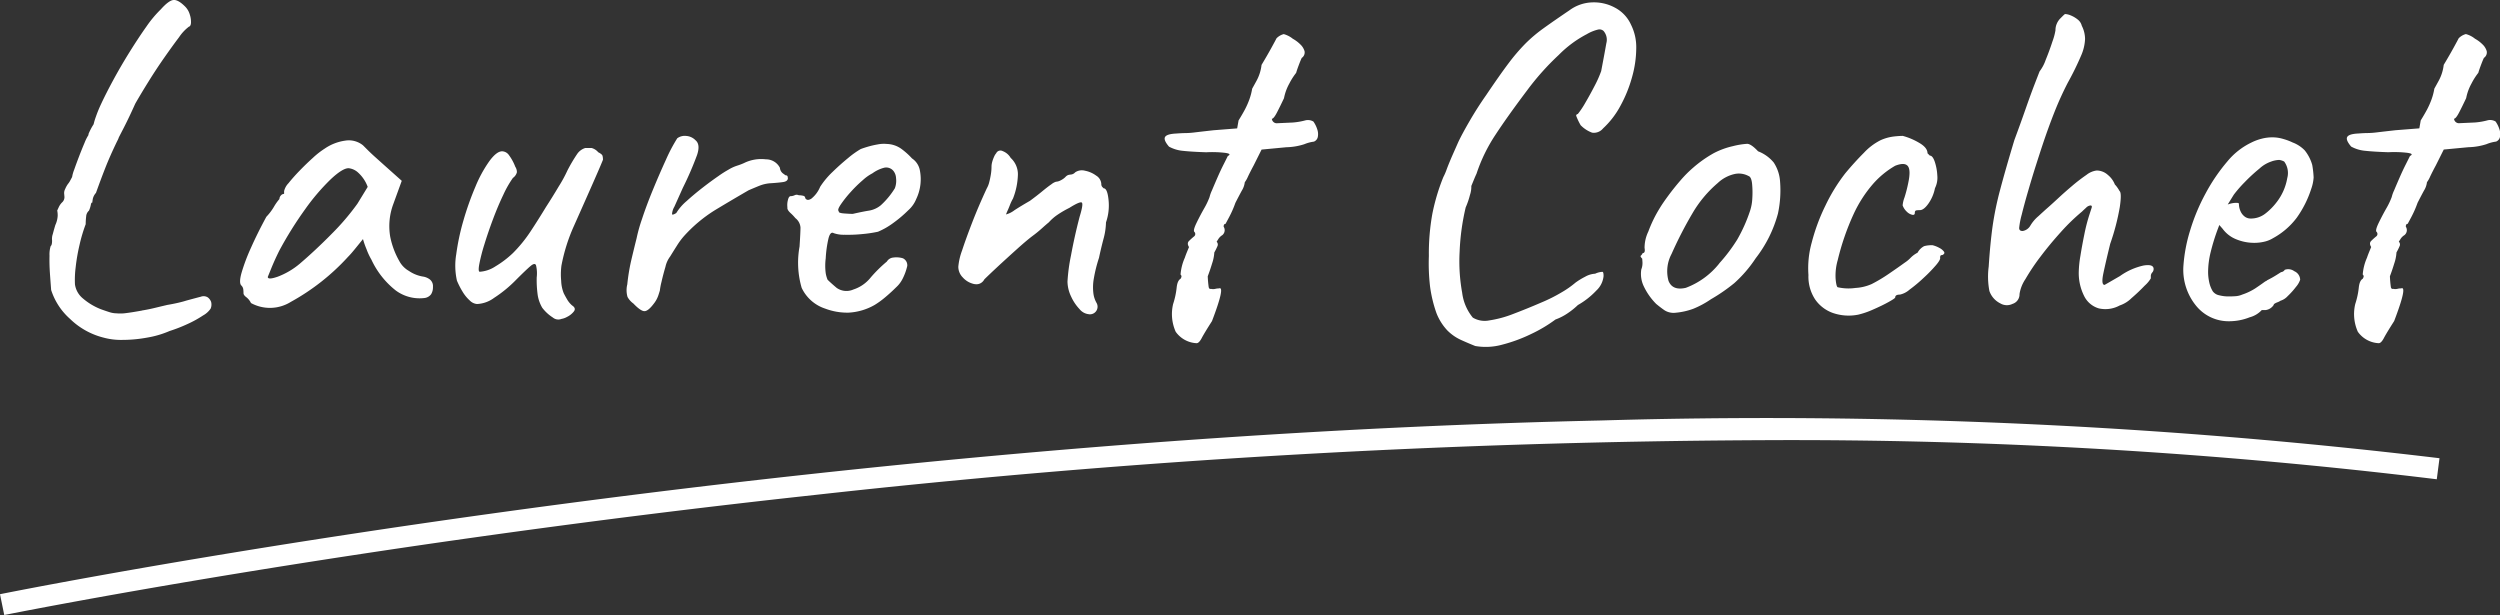
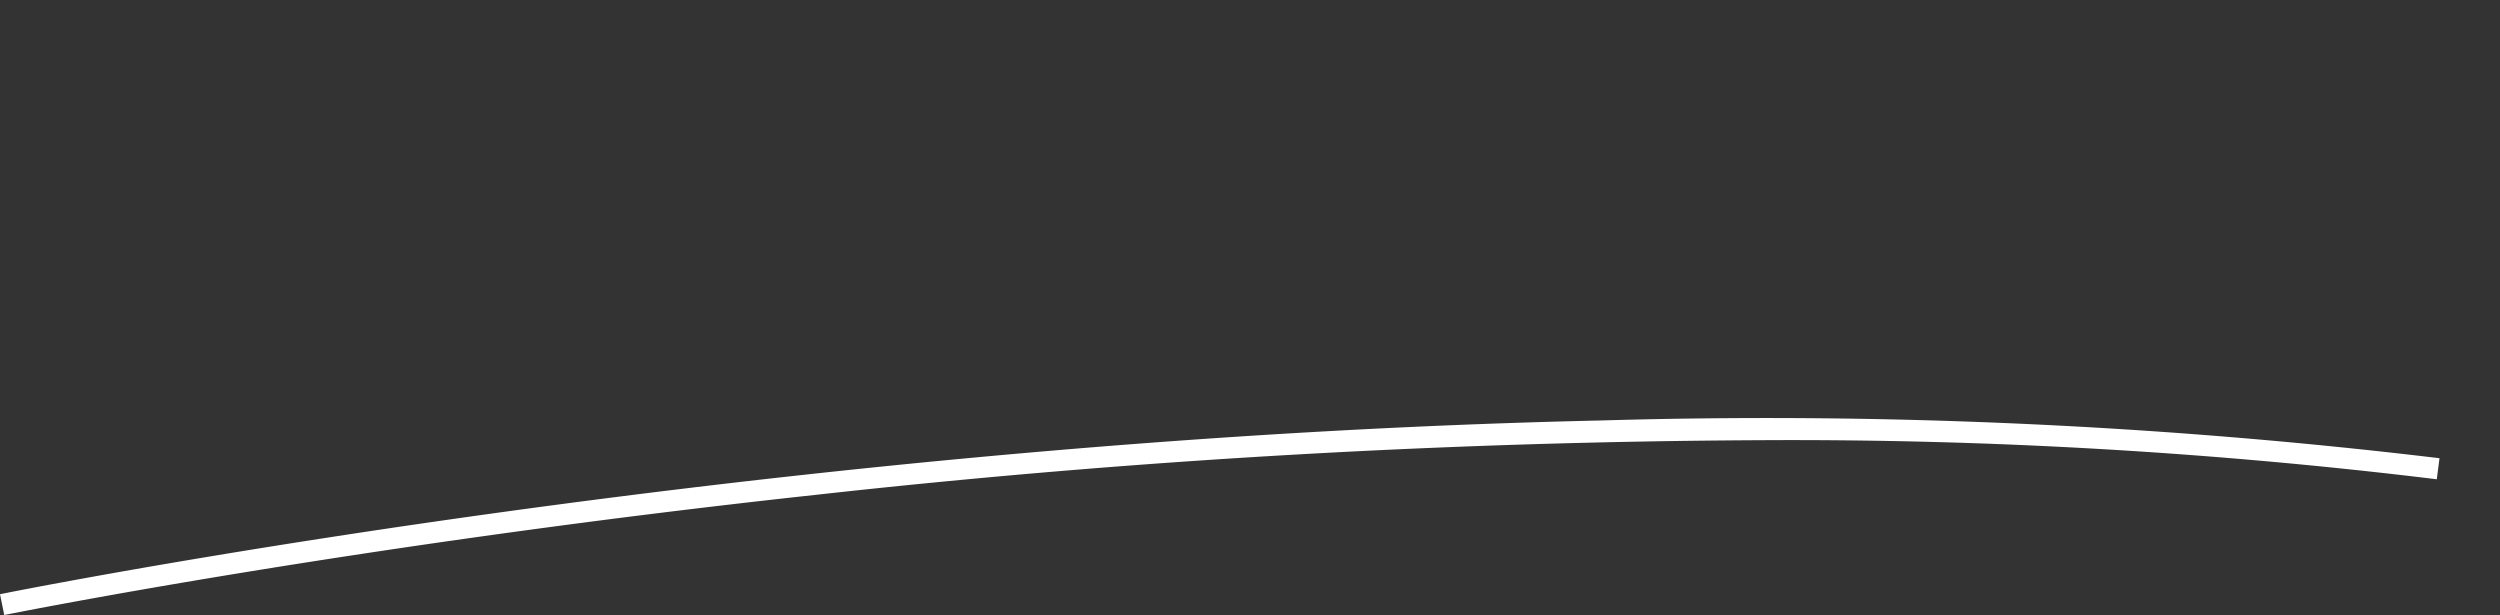
<svg xmlns="http://www.w3.org/2000/svg" width="117.8" height="28.98" viewBox="0 0 117.8 28.98">
  <rect x="0" y="0" width="117.8" height="28.98" fill="#333333" stroke="none" />
  <g id="Groupe_2325" data-name="Groupe 2325" transform="translate(-796.9 -123.182)">
-     <path id="Tracé_4285" data-name="Tracé 4285" d="M4.774,21.836a3.476,3.476,0,0,1-1.573-.88,3.067,3.067,0,0,1-.891-1.364q-.022-.286-.055-.748t-.022-.858a1.337,1.337,0,0,1,.055-.462q.066-.044.066-.264a.683.683,0,0,1,.033-.3q.055-.209.121-.429a1.184,1.184,0,0,0,.11-.429,1.107,1.107,0,0,0-.022-.253l.066-.143a.793.793,0,0,1,.154-.231.338.338,0,0,0,.121-.264l-.011-.132a.4.4,0,0,1,.044-.242A1.193,1.193,0,0,1,3.1,14.6a.906.906,0,0,0,.121-.187l.077-.143a1.677,1.677,0,0,1,.1-.352q.1-.286.231-.627t.253-.627a2.1,2.1,0,0,1,.187-.374v-.044a2.818,2.818,0,0,1,.242-.462,3.179,3.179,0,0,1,.11-.363q.088-.253.2-.5.242-.528.605-1.2t.781-1.342q.418-.671.8-1.21a5.374,5.374,0,0,1,.671-.8q.374-.418.594-.44t.55.308a.875.875,0,0,1,.22.374A1.106,1.106,0,0,1,8.9,7q-.011.165-.1.187a2.06,2.06,0,0,0-.462.495q-.308.407-.693.957T6.9,9.769q-.363.583-.627,1.045-.286.638-.528,1.111L5.5,12.4a.854.854,0,0,1-.044.11l-.044.088q-.33.682-.55,1.243t-.44,1.177a.612.612,0,0,0-.154.308l-.022.154q-.044-.022-.066.1a1.3,1.3,0,0,1-.088.275.394.394,0,0,0-.132.275,3.107,3.107,0,0,0-.022.363,7.267,7.267,0,0,0-.286.957,8.76,8.76,0,0,0-.187,1.078,4.7,4.7,0,0,0-.033.8A1.046,1.046,0,0,0,3.817,20a2.936,2.936,0,0,0,.825.495q.242.088.418.143a1.109,1.109,0,0,0,.33.055,1.918,1.918,0,0,0,.451-.011q.275-.033.759-.121H6.578q.286-.044.605-.121t.6-.143q.264-.044.506-.1t.374-.1q.484-.132.7-.187a.371.371,0,0,1,.33.033.472.472,0,0,1,.154.209.494.494,0,0,1-.022.319,1.018,1.018,0,0,1-.352.319,5.192,5.192,0,0,1-.737.407,7.189,7.189,0,0,1-.847.33,4.528,4.528,0,0,1-1.045.308,6.518,6.518,0,0,1-1.166.11A3.133,3.133,0,0,1,4.774,21.836Zm6.952-1.628a.761.761,0,0,0-.22-.275q-.132-.1-.132-.187a1.7,1.7,0,0,0-.011-.187.314.314,0,0,0-.1-.187q-.11-.132.022-.6a8.835,8.835,0,0,1,.44-1.166q.308-.693.726-1.463a2.524,2.524,0,0,0,.352-.462,2.35,2.35,0,0,1,.264-.374.249.249,0,0,1,.066-.165.2.2,0,0,1,.154-.077v-.132a.806.806,0,0,1,.209-.374q.209-.264.517-.583t.638-.616a3.833,3.833,0,0,1,.55-.429,2.251,2.251,0,0,1,.957-.374,1.063,1.063,0,0,1,.847.22l.22.22q.154.154.363.341l.429.385.814.726-.4,1.1a2.971,2.971,0,0,0-.143,1.54,3.83,3.83,0,0,0,.429,1.144,1.162,1.162,0,0,0,.451.462,1.641,1.641,0,0,0,.649.264.714.714,0,0,1,.33.132.4.4,0,0,1,.154.352.626.626,0,0,1-.088.352.457.457,0,0,1-.308.176,1.89,1.89,0,0,1-1.353-.352A3.982,3.982,0,0,1,17.4,18.162a2.983,2.983,0,0,1-.231-.495,3.749,3.749,0,0,1-.165-.473l-.33.407q-.242.3-.374.429a10.45,10.45,0,0,1-2.695,2.123A1.859,1.859,0,0,1,11.726,20.208Zm.792-1.232q0,.154.473-.011a3.574,3.574,0,0,0,1.023-.6q.748-.638,1.507-1.408a11.4,11.4,0,0,0,1.221-1.43l.484-.792a1.69,1.69,0,0,0-.473-.693.778.778,0,0,0-.429-.187q-.286,0-.847.528a10.03,10.03,0,0,0-1.2,1.408,17.469,17.469,0,0,0-1.21,1.936q-.22.44-.385.847Zm13.838,1.98a.4.4,0,0,1-.407-.066,1.914,1.914,0,0,1-.5-.462,1.729,1.729,0,0,1-.209-.572A5.161,5.161,0,0,1,25.19,19a1.627,1.627,0,0,0-.033-.572q-.055-.132-.253.033t-.682.649a6,6,0,0,1-1.045.858,1.455,1.455,0,0,1-.8.286.543.543,0,0,1-.341-.165,1.8,1.8,0,0,1-.341-.418,3.818,3.818,0,0,1-.264-.517,3.238,3.238,0,0,1-.033-1.243,10.754,10.754,0,0,1,.341-1.6A13.856,13.856,0,0,1,22.3,14.73a6.052,6.052,0,0,1,.66-1.21q.341-.462.6-.462a.409.409,0,0,1,.319.176,2.278,2.278,0,0,1,.3.55.46.46,0,0,1,.077.264.474.474,0,0,1-.187.264,4.925,4.925,0,0,0-.451.792q-.253.528-.484,1.144t-.407,1.188a8.5,8.5,0,0,0-.242.935q-.066.363.022.363a1.52,1.52,0,0,0,.737-.253,4.628,4.628,0,0,0,.825-.627,6.457,6.457,0,0,0,.825-1.012q.363-.55.737-1.166.286-.44.6-.968a6.191,6.191,0,0,0,.407-.748,7.518,7.518,0,0,1,.462-.781.717.717,0,0,1,.374-.275h.308a.631.631,0,0,1,.308.2q.176.088.2.165a.689.689,0,0,1,.022.187q-.088.22-.275.649t-.275.627q-.418.946-.825,1.859a8.269,8.269,0,0,0-.583,1.859,3.251,3.251,0,0,0-.011.715,1.715,1.715,0,0,0,.121.583q.066.132.165.3a1.07,1.07,0,0,0,.231.275q.2.132.077.286a.922.922,0,0,1-.319.253A.8.8,0,0,1,26.356,20.956Zm3.388-.726a.947.947,0,0,1-.275-.308,1.143,1.143,0,0,1-.011-.594,9.159,9.159,0,0,1,.176-1.089q.11-.473.264-1.089a7.237,7.237,0,0,1,.253-.9q.209-.638.517-1.386t.616-1.419a7.711,7.711,0,0,1,.528-1,.6.6,0,0,1,.429-.11.67.67,0,0,1,.429.2q.242.2.077.693a15.254,15.254,0,0,1-.671,1.551l-.4.891a.793.793,0,0,0-.11.352q.022.055.2-.055a2.332,2.332,0,0,1,.484-.561q.352-.319.748-.627t.748-.55a5.1,5.1,0,0,1,.484-.308,1.9,1.9,0,0,1,.407-.187,2.8,2.8,0,0,0,.319-.121,1.828,1.828,0,0,1,1.034-.176.732.732,0,0,1,.66.4.365.365,0,0,0,.143.264l.121.088q.088,0,.1.066l.011.066q0,.154-.231.187t-.583.055a1.713,1.713,0,0,0-.506.11q-.22.088-.528.22-.836.484-1.6.946a6.772,6.772,0,0,0-1.463,1.232,3.439,3.439,0,0,0-.308.418q-.154.242-.33.528a1.243,1.243,0,0,0-.22.484q-.11.374-.187.715a3.088,3.088,0,0,0-.077.407l-.066.209a1.3,1.3,0,0,1-.22.407q-.264.352-.44.352T29.744,20.23Zm9.042.242a1.87,1.87,0,0,1-1.111-.979,4.234,4.234,0,0,1-.1-1.947q.044-.682.044-.9a.614.614,0,0,0-.242-.44,2.088,2.088,0,0,0-.231-.242q-.165-.154-.143-.264a.921.921,0,0,1,.022-.341q.044-.187.132-.187a.461.461,0,0,0,.187-.044.21.21,0,0,1,.187,0,1.02,1.02,0,0,1,.2.022q.11.022.11.11.088.154.286.033a1.386,1.386,0,0,0,.418-.561,3.8,3.8,0,0,1,.583-.7q.363-.352.726-.649a4.193,4.193,0,0,1,.6-.429q.11-.044.33-.11a4.08,4.08,0,0,1,.473-.11,1.484,1.484,0,0,1,.429-.022,1.24,1.24,0,0,1,.671.22,3.384,3.384,0,0,1,.517.462.862.862,0,0,1,.363.528,2.157,2.157,0,0,1-.165,1.386,1.409,1.409,0,0,1-.374.528,5.771,5.771,0,0,1-.7.594,3.481,3.481,0,0,1-.726.418,5.957,5.957,0,0,1-.737.11,6.681,6.681,0,0,1-.836.033,1.423,1.423,0,0,1-.517-.077q-.154-.088-.242.242a5.384,5.384,0,0,0-.132.946,2.729,2.729,0,0,0,0,.7,1.364,1.364,0,0,0,.088.308q.154.154.429.385a.8.8,0,0,0,.781.077A1.727,1.727,0,0,0,40.931,19a6.518,6.518,0,0,1,.759-.748.389.389,0,0,1,.3-.187,1.071,1.071,0,0,1,.451.033.36.36,0,0,1,.209.363,2.618,2.618,0,0,1-.231.627,1.386,1.386,0,0,1-.3.385q-.231.231-.506.462a3.96,3.96,0,0,1-.5.363,2.754,2.754,0,0,1-1.232.363A2.943,2.943,0,0,1,38.786,20.472Zm1.3-4.466q.484-.11.77-.154a1.17,1.17,0,0,0,.55-.253,3.683,3.683,0,0,0,.66-.8,1,1,0,0,0,.055-.484.585.585,0,0,0-.121-.33.437.437,0,0,0-.473-.143,1.614,1.614,0,0,0-.517.253,2.1,2.1,0,0,0-.451.319,6.088,6.088,0,0,0-.583.572,5.291,5.291,0,0,0-.462.583q-.176.264-.088.308-.044.088.253.11T40.084,16.006Zm11.132,4.73a.647.647,0,0,1-.451-.242,2.163,2.163,0,0,1-.4-.6A1.675,1.675,0,0,1,50.2,19.2a8.335,8.335,0,0,1,.165-1.232q.165-.9.407-1.826.176-.572.11-.66t-.594.242a4.739,4.739,0,0,0-.55.319,2.254,2.254,0,0,0-.418.363q-.11.088-.33.286a5.713,5.713,0,0,1-.462.374q-.286.22-.726.616t-.869.792q-.429.4-.649.616a.437.437,0,0,1-.132.154.388.388,0,0,1-.2.077.583.583,0,0,1-.242-.033A.981.981,0,0,1,45.265,19a.713.713,0,0,1-.209-.506,2.913,2.913,0,0,1,.176-.759q.176-.539.473-1.309T46.4,14.8a1.073,1.073,0,0,0,.11-.275q.044-.165.077-.363a2.28,2.28,0,0,0,.033-.374.878.878,0,0,1,.033-.231,1.606,1.606,0,0,1,.088-.242.6.6,0,0,1,.1-.165.221.221,0,0,1,.308-.1.736.736,0,0,1,.374.319,1.046,1.046,0,0,1,.341.77,3.314,3.314,0,0,1-.231,1.144,2.177,2.177,0,0,0-.143.3q-.055.143-.1.242t-.066.154l-.022.055a1.128,1.128,0,0,0,.4-.2q.308-.2.726-.44.33-.242.583-.451t.429-.33a.661.661,0,0,1,.22-.121.519.519,0,0,0,.22-.066.838.838,0,0,0,.22-.154.332.332,0,0,1,.143-.1l.055-.011.088-.011a.31.31,0,0,0,.176-.1.563.563,0,0,1,.462-.077,1.308,1.308,0,0,1,.528.231.494.494,0,0,1,.242.4.193.193,0,0,0,.055.143l.055.055q.176,0,.231.55a2.438,2.438,0,0,1-.121,1.056,3.2,3.2,0,0,1-.121.792q-.121.462-.209.88a6.633,6.633,0,0,0-.242.968,2.336,2.336,0,0,0-.022.7,1.221,1.221,0,0,0,.154.462.359.359,0,0,1-.352.528Zm5.06,1.364a1.279,1.279,0,0,1-.979-.539,2.039,2.039,0,0,1-.121-1.309,3.749,3.749,0,0,0,.165-.759q.033-.341.187-.429L55.561,19a.108.108,0,0,0-.033-.132,2.359,2.359,0,0,1,.2-.792q.044-.132.121-.319l.077-.187q-.11-.176,0-.286t.231-.209a.144.144,0,0,0,.011-.231q-.044-.088.11-.407t.352-.671a3.47,3.47,0,0,0,.264-.55,1.56,1.56,0,0,1,.11-.308q.11-.264.264-.616t.3-.638l.187-.374q.22-.11-.176-.154a5.214,5.214,0,0,0-.836-.022q-.682-.022-1.089-.066a1.685,1.685,0,0,1-.671-.2q-.264-.308-.187-.451t.517-.165q.286-.022.451-.022a3.883,3.883,0,0,0,.44-.033q.275-.033.869-.1l1.122-.088.066-.374q.176-.286.3-.517a3.865,3.865,0,0,0,.209-.473,2.847,2.847,0,0,0,.132-.506l.2-.363a2.044,2.044,0,0,0,.242-.759q.264-.44.462-.8t.242-.451a.734.734,0,0,1,.341-.2,1.171,1.171,0,0,1,.429.22,1.579,1.579,0,0,1,.352.264.72.72,0,0,1,.2.319.31.31,0,0,1-.132.319q-.044.088-.132.319t-.132.385a3.077,3.077,0,0,0-.319.5,2.331,2.331,0,0,0-.253.693q-.176.374-.33.671t-.242.3a.232.232,0,0,0,.264.209l.726-.033a3.15,3.15,0,0,0,.583-.1.5.5,0,0,1,.385.055,1.318,1.318,0,0,1,.176.352.7.7,0,0,1,.033.363.3.3,0,0,1-.187.231,1.779,1.779,0,0,0-.451.121,2.944,2.944,0,0,1-.847.143l-1.166.11-.374.748q-.154.286-.264.517a1.334,1.334,0,0,1-.154.275.959.959,0,0,1-.143.4q-.143.264-.3.572a4.89,4.89,0,0,1-.3.682l-.165.308q-.088,0-.088.132a.3.3,0,0,1-.066.4.569.569,0,0,0-.187.187l-.077.121a.185.185,0,0,1,.033.22,2.593,2.593,0,0,1-.143.286,1.922,1.922,0,0,1-.1.506q-.1.33-.209.616a4.8,4.8,0,0,0,.044.506q.022.11.11.088a.45.45,0,0,0,.2,0,.723.723,0,0,1,.176-.022q.308-.132-.33,1.54-.352.55-.484.8T56.276,22.1Zm13.134.132q-.33-.132-.671-.286A2.163,2.163,0,0,1,68.1,21.5a2.53,2.53,0,0,1-.517-.825,6.207,6.207,0,0,1-.3-1.254,9.581,9.581,0,0,1-.055-1.43,10.532,10.532,0,0,1,.165-1.991,9.592,9.592,0,0,1,.517-1.727,2.742,2.742,0,0,0,.165-.385q.121-.319.286-.693l.253-.572q.176-.374.539-1t.781-1.221q.638-.946,1.056-1.5a9.1,9.1,0,0,1,.792-.924,6.9,6.9,0,0,1,.847-.715q.473-.341,1.221-.847a1.9,1.9,0,0,1,1.067-.374,2.076,2.076,0,0,1,1.089.253,1.693,1.693,0,0,1,.748.8A2.367,2.367,0,0,1,77,8.207a5.112,5.112,0,0,1-.2,1.364,6.234,6.234,0,0,1-.55,1.353,4.035,4.035,0,0,1-.814,1.056.556.556,0,0,1-.517.2,1.447,1.447,0,0,1-.539-.352,2.8,2.8,0,0,1-.209-.44q-.011-.066.077-.088a3.993,3.993,0,0,0,.352-.528q.22-.374.44-.8a5.275,5.275,0,0,0,.308-.693q.176-.924.242-1.309a.63.63,0,0,0-.132-.583.285.285,0,0,0-.253-.066,1.929,1.929,0,0,0-.539.22,5.285,5.285,0,0,0-1.32.979,12.2,12.2,0,0,0-1.5,1.683q-.88,1.166-1.474,2.068a7.683,7.683,0,0,0-.9,1.848q-.044.088-.143.33l-.1.242a1.225,1.225,0,0,1-.066.429,3.588,3.588,0,0,1-.2.583,10.907,10.907,0,0,0-.286,2.1,8.283,8.283,0,0,0,.121,1.925,2.283,2.283,0,0,0,.5,1.166,1.089,1.089,0,0,0,.781.132,5.194,5.194,0,0,0,1.133-.308q.638-.242,1.3-.528a7.445,7.445,0,0,0,.968-.484,4.428,4.428,0,0,0,.66-.462,3.291,3.291,0,0,1,.451-.275,1.066,1.066,0,0,1,.473-.143.877.877,0,0,1,.352-.088q.044.022.044.2a1.071,1.071,0,0,1-.341.682,3.658,3.658,0,0,1-.869.682,3.373,3.373,0,0,1-.462.374,2.547,2.547,0,0,1-.594.308,6.729,6.729,0,0,1-1.144.682,7.254,7.254,0,0,1-1.375.506A2.9,2.9,0,0,1,69.41,22.232ZM78.8,20.67a.8.8,0,0,1-.451-.11q-.165-.11-.407-.308a2.99,2.99,0,0,1-.594-.847,1.351,1.351,0,0,1-.11-.781.812.812,0,0,0,.055-.341l-.011-.165q-.11-.11-.066-.143a.343.343,0,0,0,.088-.121q.132,0,.088-.242a1.758,1.758,0,0,1,.176-.77,6.124,6.124,0,0,1,.55-1.122q.132-.22.4-.583t.583-.726a5.431,5.431,0,0,1,.583-.583,5.709,5.709,0,0,1,.968-.682,3.676,3.676,0,0,1,.9-.33,3.63,3.63,0,0,1,.671-.11q.187,0,.517.352a1.787,1.787,0,0,1,.737.528,1.839,1.839,0,0,1,.3.9,5.23,5.23,0,0,1-.1,1.507,5.932,5.932,0,0,1-1.045,2.1,6.007,6.007,0,0,1-1.012,1.177,8.185,8.185,0,0,1-1.1.759,4.345,4.345,0,0,1-.836.451A3.26,3.26,0,0,1,78.8,20.67Zm2.112-2.332a7.763,7.763,0,0,0,.847-1.122,7.306,7.306,0,0,0,.6-1.342,2.178,2.178,0,0,0,.11-.605,4.178,4.178,0,0,0-.011-.682q-.033-.319-.165-.363a.958.958,0,0,0-.638-.1,1.7,1.7,0,0,0-.814.429,5.533,5.533,0,0,0-1.188,1.419,18.689,18.689,0,0,0-.99,1.925,1.721,1.721,0,0,0-.143,1.265q.187.473.814.33A3.645,3.645,0,0,0,80.916,18.338Zm6.534,2.42a2.284,2.284,0,0,1-1.166-.077,1.712,1.712,0,0,1-.847-.638,1.954,1.954,0,0,1-.319-1.155,4.486,4.486,0,0,1,.154-1.529,9.077,9.077,0,0,1,.649-1.749,8.263,8.263,0,0,1,.935-1.518q.44-.528.88-.968a2.765,2.765,0,0,1,.792-.594,2.133,2.133,0,0,1,.583-.165,3.933,3.933,0,0,1,.451-.033,3.068,3.068,0,0,1,.759.319q.407.231.407.5l.055.055.055.055q.132,0,.231.286a2.432,2.432,0,0,1,.121.649,1.108,1.108,0,0,1-.11.6,1.909,1.909,0,0,1-.308.726q-.22.308-.4.308a1.168,1.168,0,0,0-.165.011q-.077.011-.077.121t-.121.088a.528.528,0,0,1-.253-.143.756.756,0,0,1-.2-.3,1.4,1.4,0,0,1,.088-.374,6.379,6.379,0,0,0,.176-.682q.132-.616-.022-.8t-.594-.011a4.14,4.14,0,0,0-1.045.858,6,6,0,0,0-.913,1.419,11.724,11.724,0,0,0-.748,2.167,2.628,2.628,0,0,0-.1.88q.033.374.1.4a2.291,2.291,0,0,0,.836.033,2.165,2.165,0,0,0,.77-.187,7.208,7.208,0,0,0,.792-.473q.44-.3.77-.539a1.477,1.477,0,0,0,.264-.22,1.272,1.272,0,0,1,.33-.242.744.744,0,0,1,.308-.308,1.335,1.335,0,0,1,.4-.044,1.3,1.3,0,0,1,.33.132.582.582,0,0,1,.209.176q.055.088-.077.154-.088,0-.1.055l-.011.055q.044.088-.187.363a7.175,7.175,0,0,1-.583.6,6.97,6.97,0,0,1-.671.561,1.007,1.007,0,0,1-.451.231q-.22,0-.22.132,0,.044-.319.22t-.726.352A3.913,3.913,0,0,1,87.45,20.758Zm12.342-.44a1.406,1.406,0,0,1-.99.143,1.121,1.121,0,0,1-.693-.583,2.408,2.408,0,0,1-.253-1.166,5.076,5.076,0,0,1,.077-.726q.077-.484.187-1.023a8.133,8.133,0,0,1,.242-.935q.066-.2.1-.308t-.055-.11a.341.341,0,0,0-.209.11q-.121.11-.187.176a9.347,9.347,0,0,0-1,.968q-.517.572-.957,1.155a10.027,10.027,0,0,0-.715,1.067,1.713,1.713,0,0,0-.275.7.468.468,0,0,1-.33.462.6.6,0,0,1-.572-.022,1.028,1.028,0,0,1-.517-.583,3.612,3.612,0,0,1-.033-1.155q.066-1.034.176-1.848a14.655,14.655,0,0,1,.363-1.771q.253-.957.671-2.343.286-.77.528-1.463t.429-1.177q.187-.484.231-.594a1.92,1.92,0,0,0,.286-.539q.176-.429.319-.869a2.873,2.873,0,0,0,.143-.528.752.752,0,0,1,.066-.319.793.793,0,0,1,.154-.231l.154-.154L97.2,6.59a.774.774,0,0,1,.275.066,1.3,1.3,0,0,1,.319.187.537.537,0,0,1,.2.3,1.388,1.388,0,0,1,.154.627,2.161,2.161,0,0,1-.187.781,13.76,13.76,0,0,1-.627,1.276,15.273,15.273,0,0,0-.638,1.408q-.286.726-.55,1.518-.11.33-.3.924t-.374,1.232q-.187.638-.308,1.133a3.724,3.724,0,0,0-.121.627q0,.154.176.143a.513.513,0,0,0,.352-.253,1.738,1.738,0,0,1,.374-.44q.286-.264.462-.418t.484-.44q.308-.286.66-.583a8.013,8.013,0,0,1,.66-.506.977.977,0,0,1,.484-.209.791.791,0,0,1,.528.209,1.1,1.1,0,0,1,.33.451,1.082,1.082,0,0,1,.132.165,1.562,1.562,0,0,1,.088.143q.11.088.011.759a10.656,10.656,0,0,1-.451,1.727q-.2.814-.319,1.375t.055.561l.231-.132.495-.286a3.016,3.016,0,0,1,1.111-.495q.473-.077.473.165a.249.249,0,0,1-.066.165.249.249,0,0,0-.066.165v.11a1.446,1.446,0,0,1-.286.341q-.286.3-.627.594A1.44,1.44,0,0,1,99.792,20.318Zm5.17.748a1.971,1.971,0,0,1-1.584-.737,2.679,2.679,0,0,1-.594-1.837,7.355,7.355,0,0,1,.319-1.705,9.219,9.219,0,0,1,.737-1.76,8.493,8.493,0,0,1,1.012-1.485,3.332,3.332,0,0,1,1.144-.9,2.421,2.421,0,0,1,.473-.176,2.04,2.04,0,0,1,.517-.066,1.806,1.806,0,0,1,.506.077,2.667,2.667,0,0,1,.44.165,1.55,1.55,0,0,1,.572.374,1.95,1.95,0,0,1,.352.682,4.4,4.4,0,0,1,.066.594,1.97,1.97,0,0,1-.11.528,4.946,4.946,0,0,1-.682,1.364,3.466,3.466,0,0,1-1.122.968,1.354,1.354,0,0,1-.407.165,2.035,2.035,0,0,1-.473.055,2.234,2.234,0,0,1-.847-.165,1.469,1.469,0,0,1-.649-.5l-.154-.176-.066.176a9.665,9.665,0,0,0-.341,1.1,4,4,0,0,0-.121.924,2.277,2.277,0,0,0,.055.506,1.346,1.346,0,0,0,.165.418.488.488,0,0,0,.3.187,1.767,1.767,0,0,0,.451.055q.154,0,.319-.011a.968.968,0,0,0,.319-.077,2.752,2.752,0,0,0,.605-.286q.231-.154.473-.33l.088-.044H106.7q.264-.132.473-.264l.209-.132a.238.238,0,0,0,.176-.11.481.481,0,0,1,.451.066.453.453,0,0,1,.275.4,1.027,1.027,0,0,1-.2.341,3.57,3.57,0,0,1-.385.429.76.76,0,0,1-.341.22.675.675,0,0,1-.154.077.587.587,0,0,0-.176.1h.022a.532.532,0,0,1-.4.264h-.176a1.2,1.2,0,0,1-.572.341A2.615,2.615,0,0,1,104.962,21.066Zm.99-4.84a1.1,1.1,0,0,0,.693-.231,2.875,2.875,0,0,0,.517-.517,2.547,2.547,0,0,0,.517-1.155.91.91,0,0,0-.143-.781.708.708,0,0,0-.231-.077,1.2,1.2,0,0,0-.385.077,1.557,1.557,0,0,0-.55.33,7.925,7.925,0,0,0-.693.638,5.854,5.854,0,0,0-.517.594l-.286.462a1.2,1.2,0,0,1,.341-.077q.165-.011.187.033a.848.848,0,0,0,.077.363.637.637,0,0,0,.2.253A.456.456,0,0,0,105.952,16.226ZM111.98,22.1a1.279,1.279,0,0,1-.979-.539,2.039,2.039,0,0,1-.121-1.309,3.749,3.749,0,0,0,.165-.759q.033-.341.187-.429l.033-.066a.108.108,0,0,0-.033-.132,2.359,2.359,0,0,1,.2-.792q.044-.132.121-.319l.077-.187q-.11-.176,0-.286t.231-.209a.144.144,0,0,0,.011-.231q-.044-.088.11-.407t.352-.671a3.469,3.469,0,0,0,.264-.55,1.56,1.56,0,0,1,.11-.308q.11-.264.264-.616t.3-.638l.187-.374q.22-.11-.176-.154a5.214,5.214,0,0,0-.836-.022q-.682-.022-1.089-.066a1.685,1.685,0,0,1-.671-.2q-.264-.308-.187-.451t.517-.165q.286-.022.451-.022a3.883,3.883,0,0,0,.44-.033q.275-.033.869-.1l1.122-.088.066-.374q.176-.286.3-.517a3.865,3.865,0,0,0,.209-.473,2.847,2.847,0,0,0,.132-.506l.2-.363a2.044,2.044,0,0,0,.242-.759q.264-.44.462-.8t.242-.451a.734.734,0,0,1,.341-.2,1.171,1.171,0,0,1,.429.22,1.579,1.579,0,0,1,.352.264.72.72,0,0,1,.2.319.31.31,0,0,1-.132.319q-.044.088-.132.319t-.132.385a3.077,3.077,0,0,0-.319.5,2.331,2.331,0,0,0-.253.693q-.176.374-.33.671t-.242.3a.232.232,0,0,0,.264.209l.726-.033a3.15,3.15,0,0,0,.583-.1.5.5,0,0,1,.385.055,1.318,1.318,0,0,1,.176.352.7.7,0,0,1,.033.363.3.3,0,0,1-.187.231,1.779,1.779,0,0,0-.451.121,2.944,2.944,0,0,1-.847.143l-1.166.11-.374.748q-.154.286-.264.517a1.334,1.334,0,0,1-.154.275.959.959,0,0,1-.143.4q-.143.264-.3.572a4.889,4.889,0,0,1-.3.682l-.165.308q-.088,0-.088.132a.3.3,0,0,1-.066.4.569.569,0,0,0-.187.187l-.077.121a.185.185,0,0,1,.033.22,2.591,2.591,0,0,1-.143.286,1.922,1.922,0,0,1-.1.506q-.1.33-.209.616a4.8,4.8,0,0,0,.044.506q.022.11.11.088a.45.45,0,0,0,.2,0,.723.723,0,0,1,.176-.022q.308-.132-.33,1.54-.352.55-.484.8T111.98,22.1Z" transform="translate(797 117.253)" fill="#fff" />
    <path id="Tracé_4270" data-name="Tracé 4270" d="M-149.379,2497.427l-.2-.98c.16-.032,16.226-3.277,38.316-5.674,12.975-1.408,25.46-2.253,37.11-2.512a266.248,266.248,0,0,1,39.523,1.778l-.128.992a251.026,251.026,0,0,0-31.736-1.842,422.055,422.055,0,0,0-44.662,2.578C-133.2,2494.16-149.22,2497.4-149.379,2497.427Z" transform="translate(946.479 -2345.266)" fill="#fff" />
  </g>
</svg>